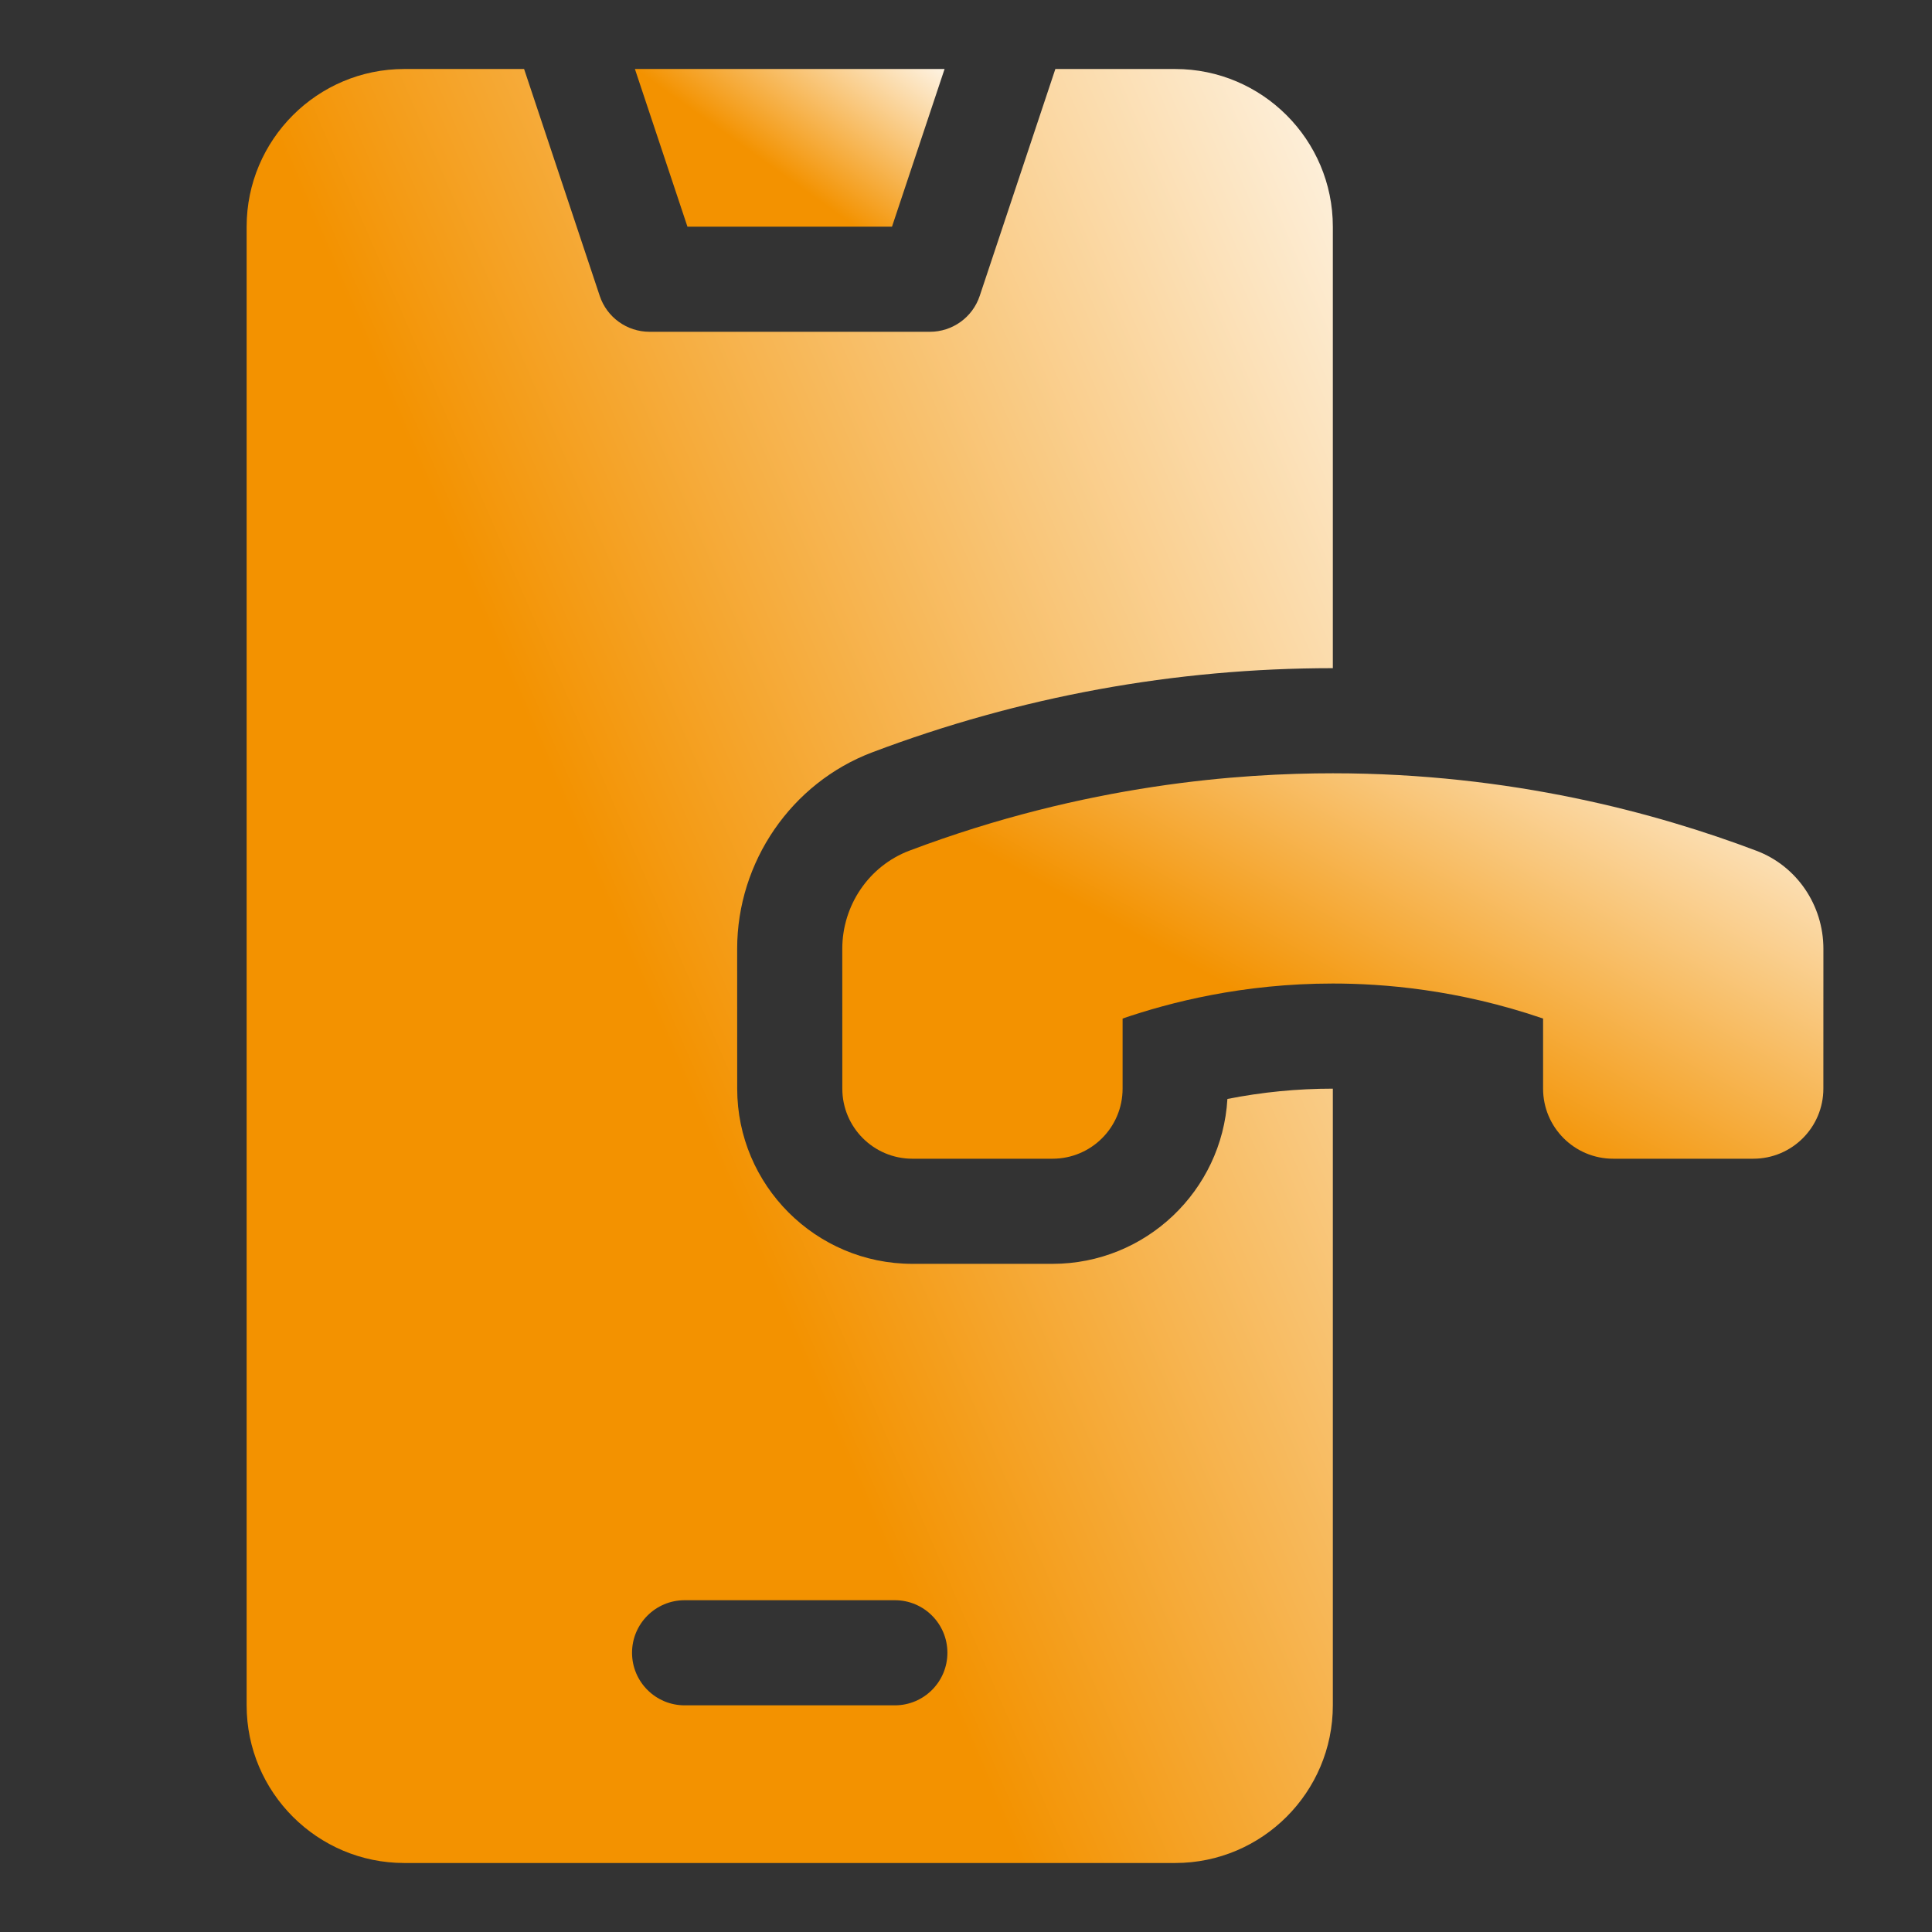
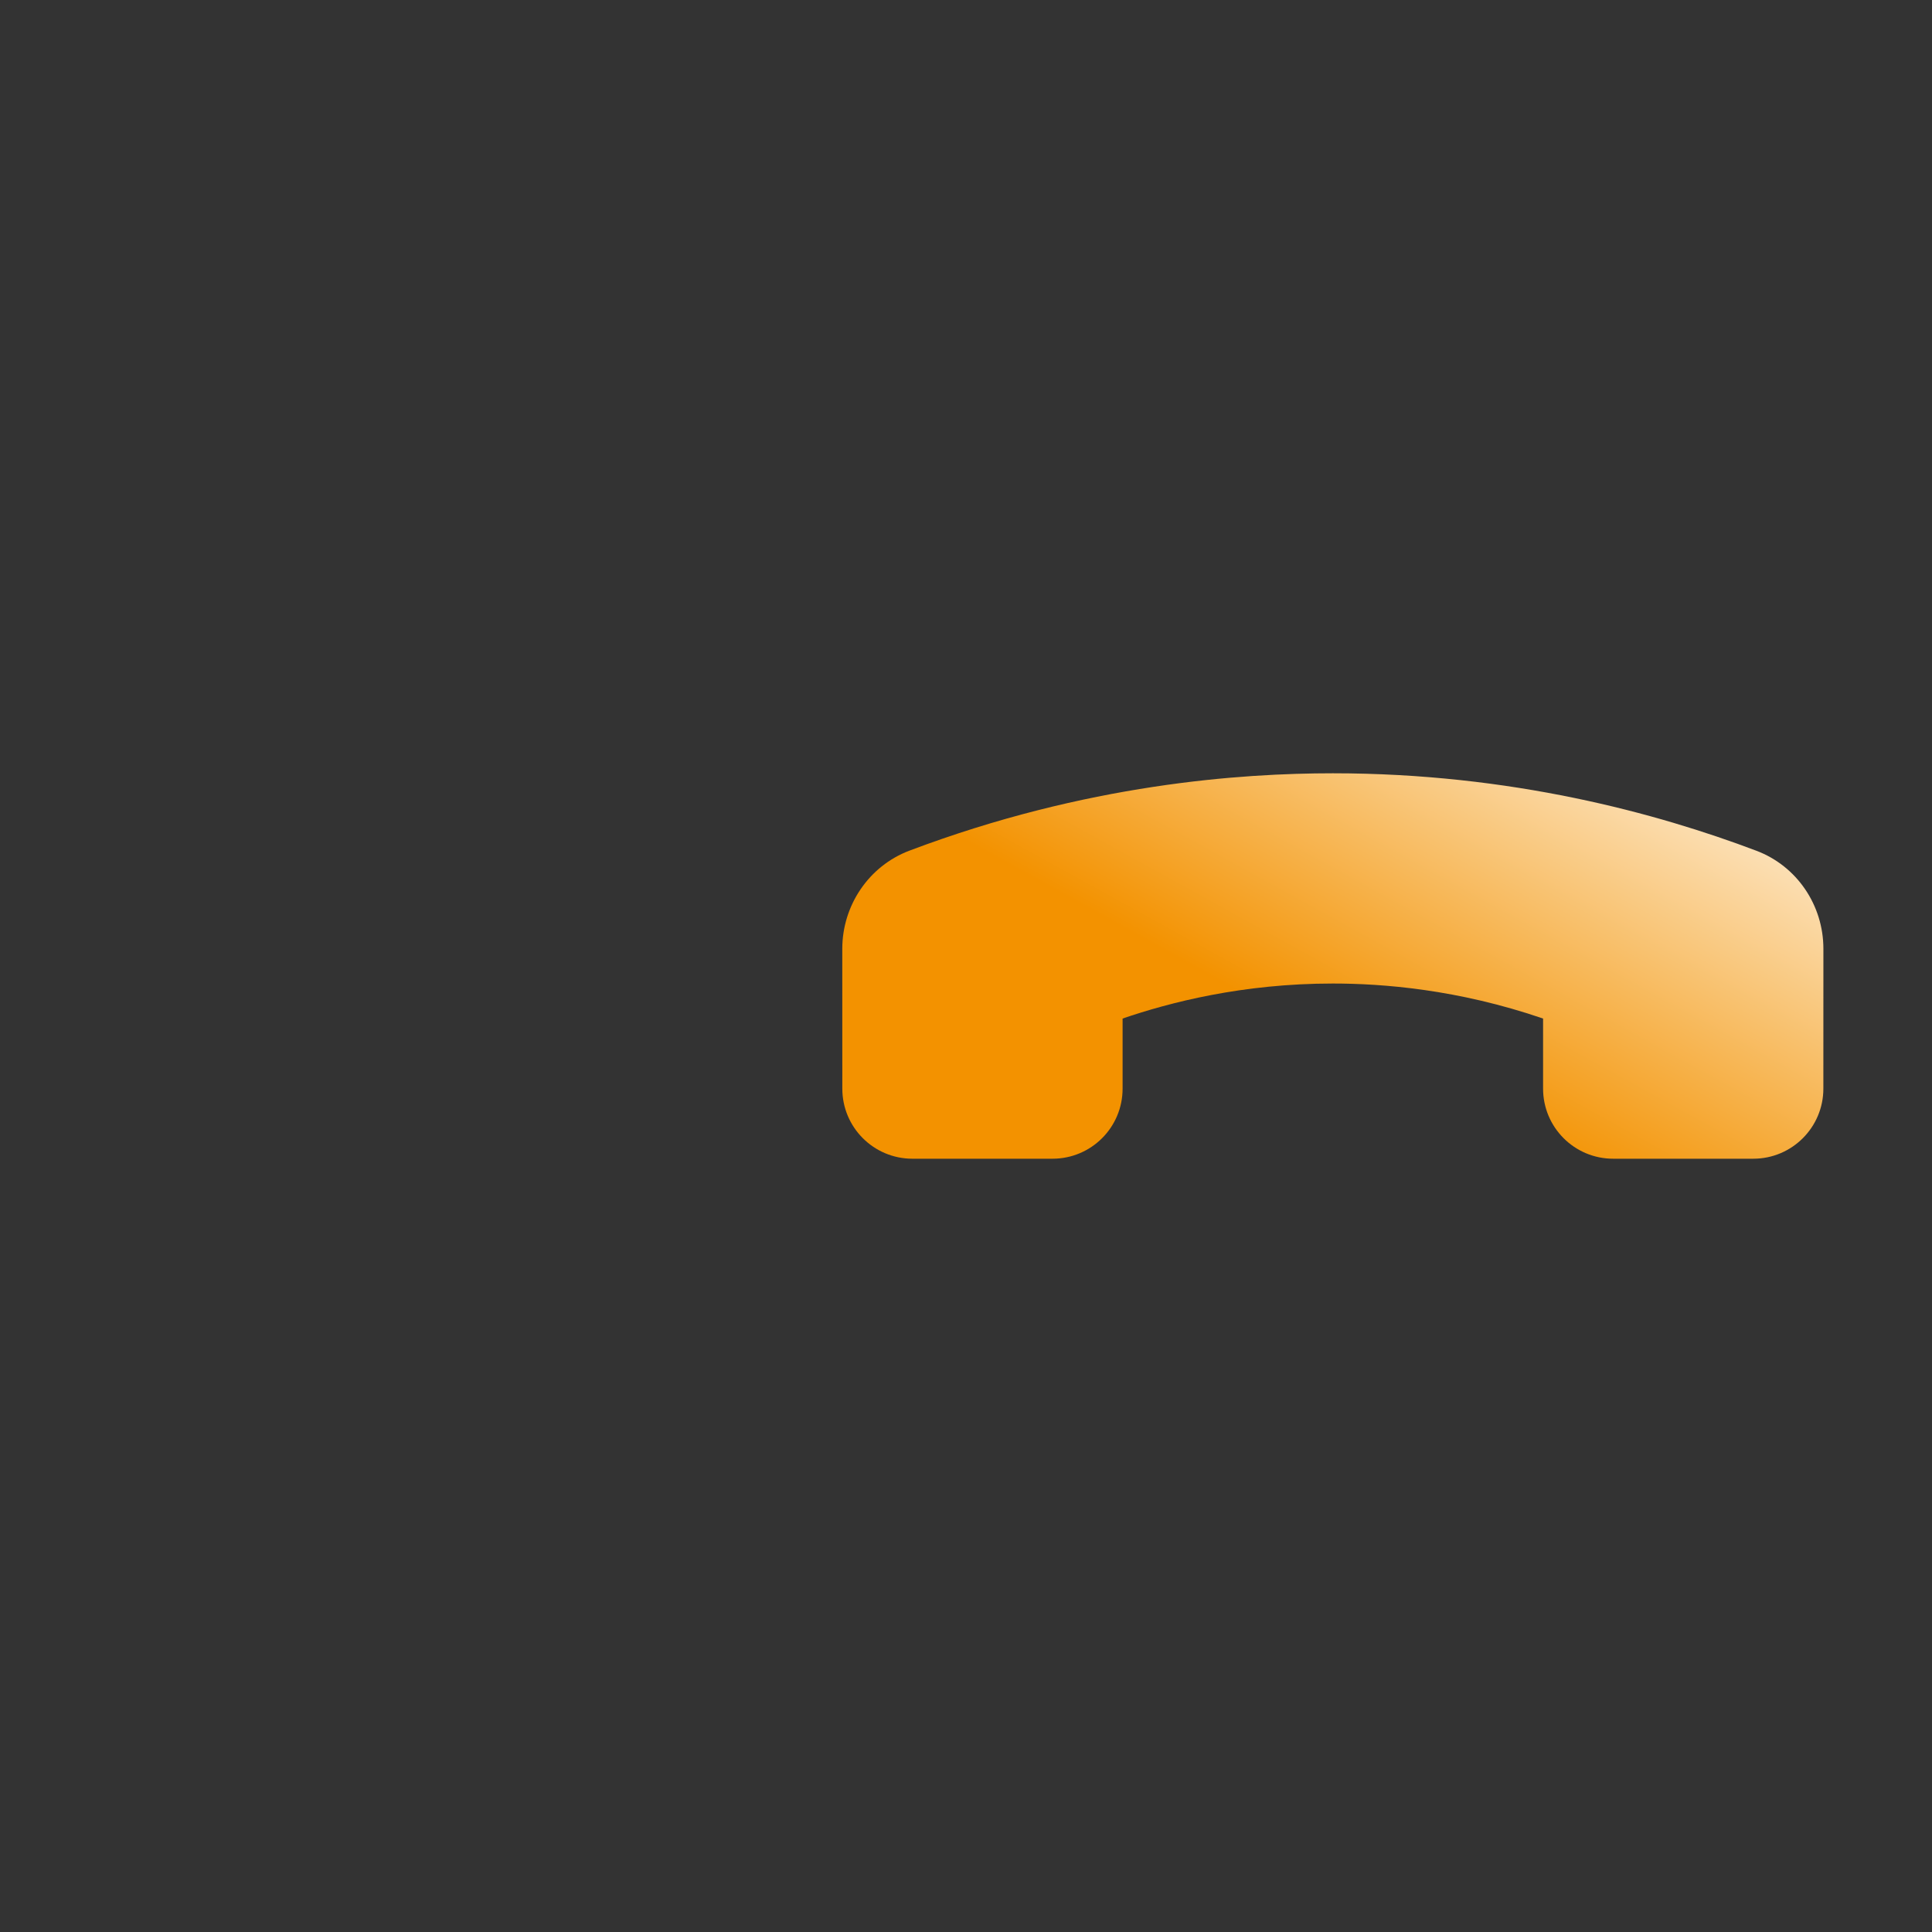
<svg xmlns="http://www.w3.org/2000/svg" width="56" height="56" viewBox="0 0 56 56" fill="none">
  <rect x="0" y="0" width="56" height="56" fill="#333333" stroke="none" />
-   <path d="M25.855 6.57L27.379 2H18.403L19.926 6.57H25.855Z" fill="url(#paint0_linear_1532_41913)" />
  <path d="M46.758 33.586H50.82C51.942 33.586 52.851 32.676 52.851 31.555L52.852 27.5C52.852 26.241 52.086 25.103 50.909 24.659C48.029 23.571 43.806 22.414 38.633 22.414C35.983 22.414 31.49 22.718 26.359 24.657C25.183 25.102 24.414 26.245 24.414 27.502L24.415 31.555C24.415 32.677 25.324 33.586 26.446 33.586H30.508C31.63 33.586 32.539 32.677 32.539 31.555V29.523C33.906 29.055 36.015 28.508 38.633 28.508C40.078 28.508 42.251 28.675 44.727 29.523V31.555C44.727 32.676 45.636 33.586 46.758 33.586Z" fill="url(#paint1_linear_1532_41913)" />
-   <path d="M30.508 36.633H26.446C23.646 36.633 21.368 34.355 21.368 31.555L21.367 27.502C21.367 24.981 22.94 22.692 25.282 21.807C29.565 20.188 34.057 19.367 38.633 19.367V6.57C38.633 4.05 36.583 2 34.063 2H30.59L28.398 8.575C28.191 9.198 27.609 9.617 26.953 9.617H18.828C18.172 9.617 17.59 9.198 17.383 8.575L15.191 2H11.719C9.199 2 7.149 4.05 7.149 6.57V49.43C7.149 51.95 9.199 54 11.719 54H34.063C36.583 54 38.633 51.95 38.633 49.43V31.555C37.603 31.555 36.581 31.655 35.577 31.854C35.422 34.515 33.208 36.633 30.508 36.633ZM25.938 49.43H19.844C19.003 49.43 18.32 48.748 18.32 47.906C18.32 47.065 19.003 46.383 19.844 46.383H25.938C26.779 46.383 27.461 47.065 27.461 47.906C27.461 48.748 26.779 49.43 25.938 49.43Z" fill="url(#paint2_linear_1532_41913)" />
  <defs>
    <linearGradient id="paint0_linear_1532_41913" x1="28.02" y1="1.657" x2="23.141" y2="8.482" gradientUnits="userSpaceOnUse">
      <stop stop-color="white" />
      <stop offset="0.7" stop-color="#F39200" />
    </linearGradient>
    <linearGradient id="paint1_linear_1532_41913" x1="54.883" y1="21.576" x2="44.222" y2="40.904" gradientUnits="userSpaceOnUse">
      <stop stop-color="white" />
      <stop offset="0.7" stop-color="#F39200" />
    </linearGradient>
    <linearGradient id="paint2_linear_1532_41913" x1="40.882" y1="-1.9" x2="-1.782" y2="16.499" gradientUnits="userSpaceOnUse">
      <stop stop-color="white" />
      <stop offset="0.7" stop-color="#F39200" />
    </linearGradient>
  </defs>
</svg>